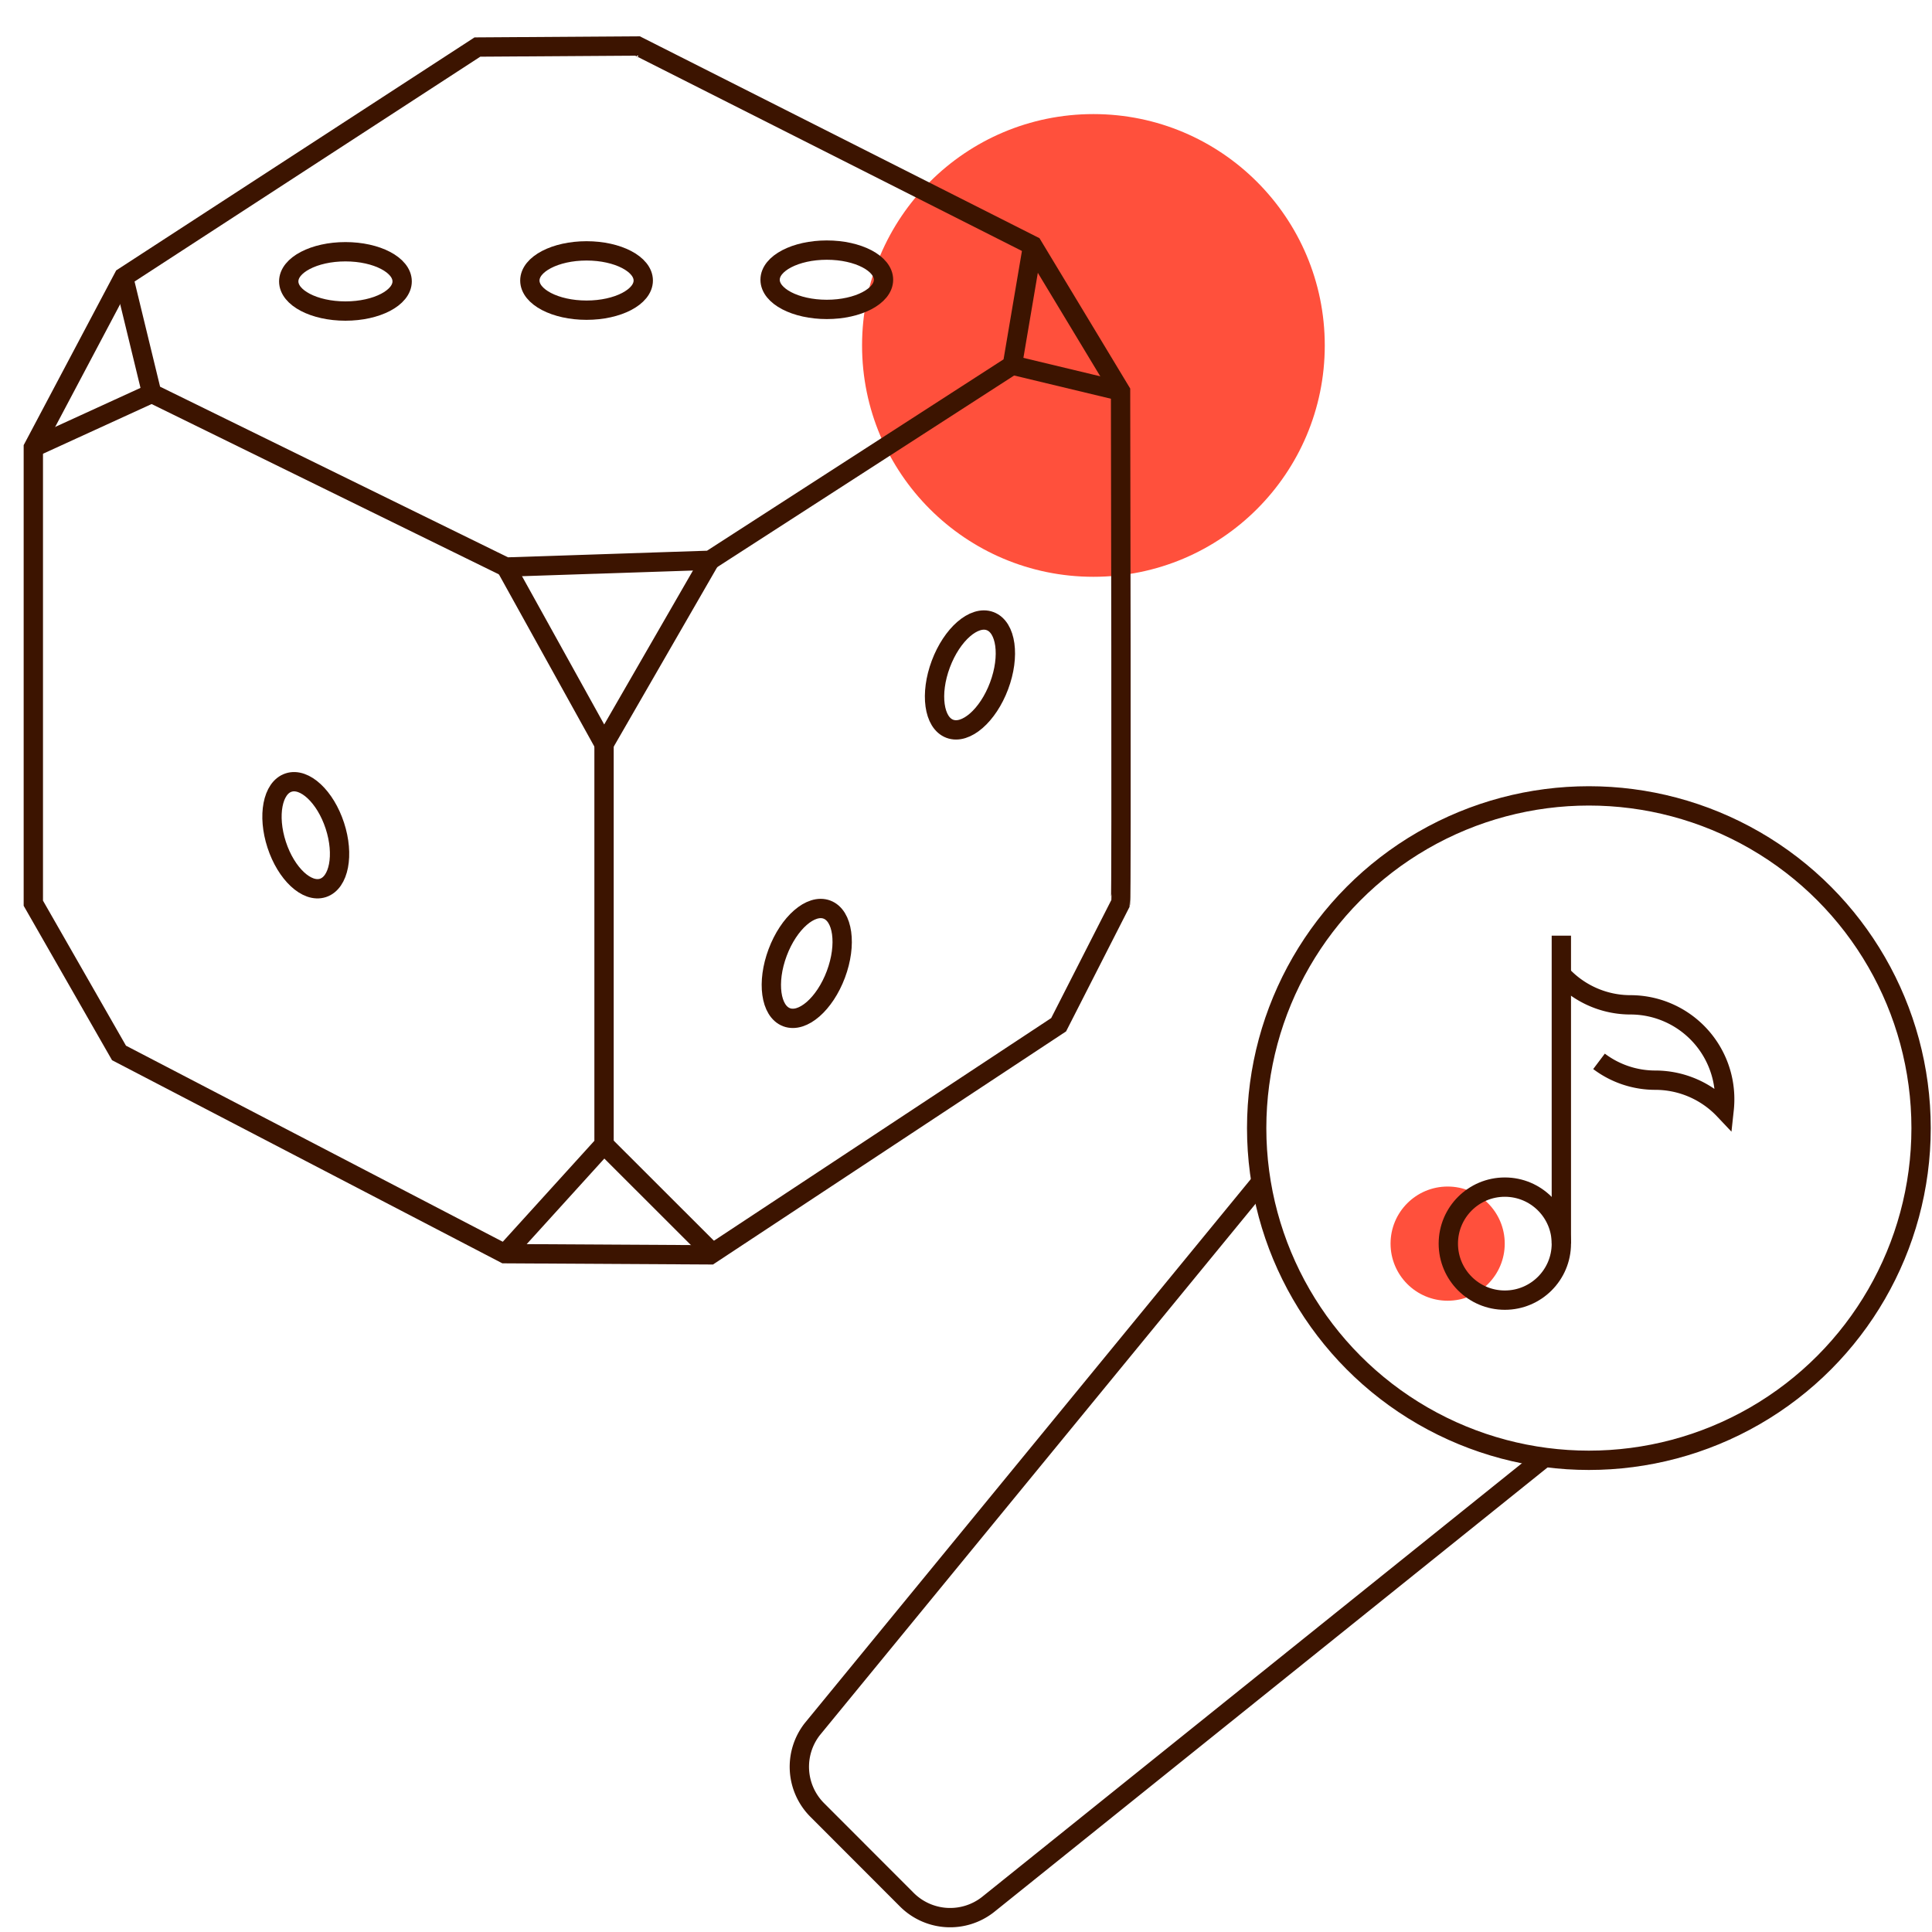
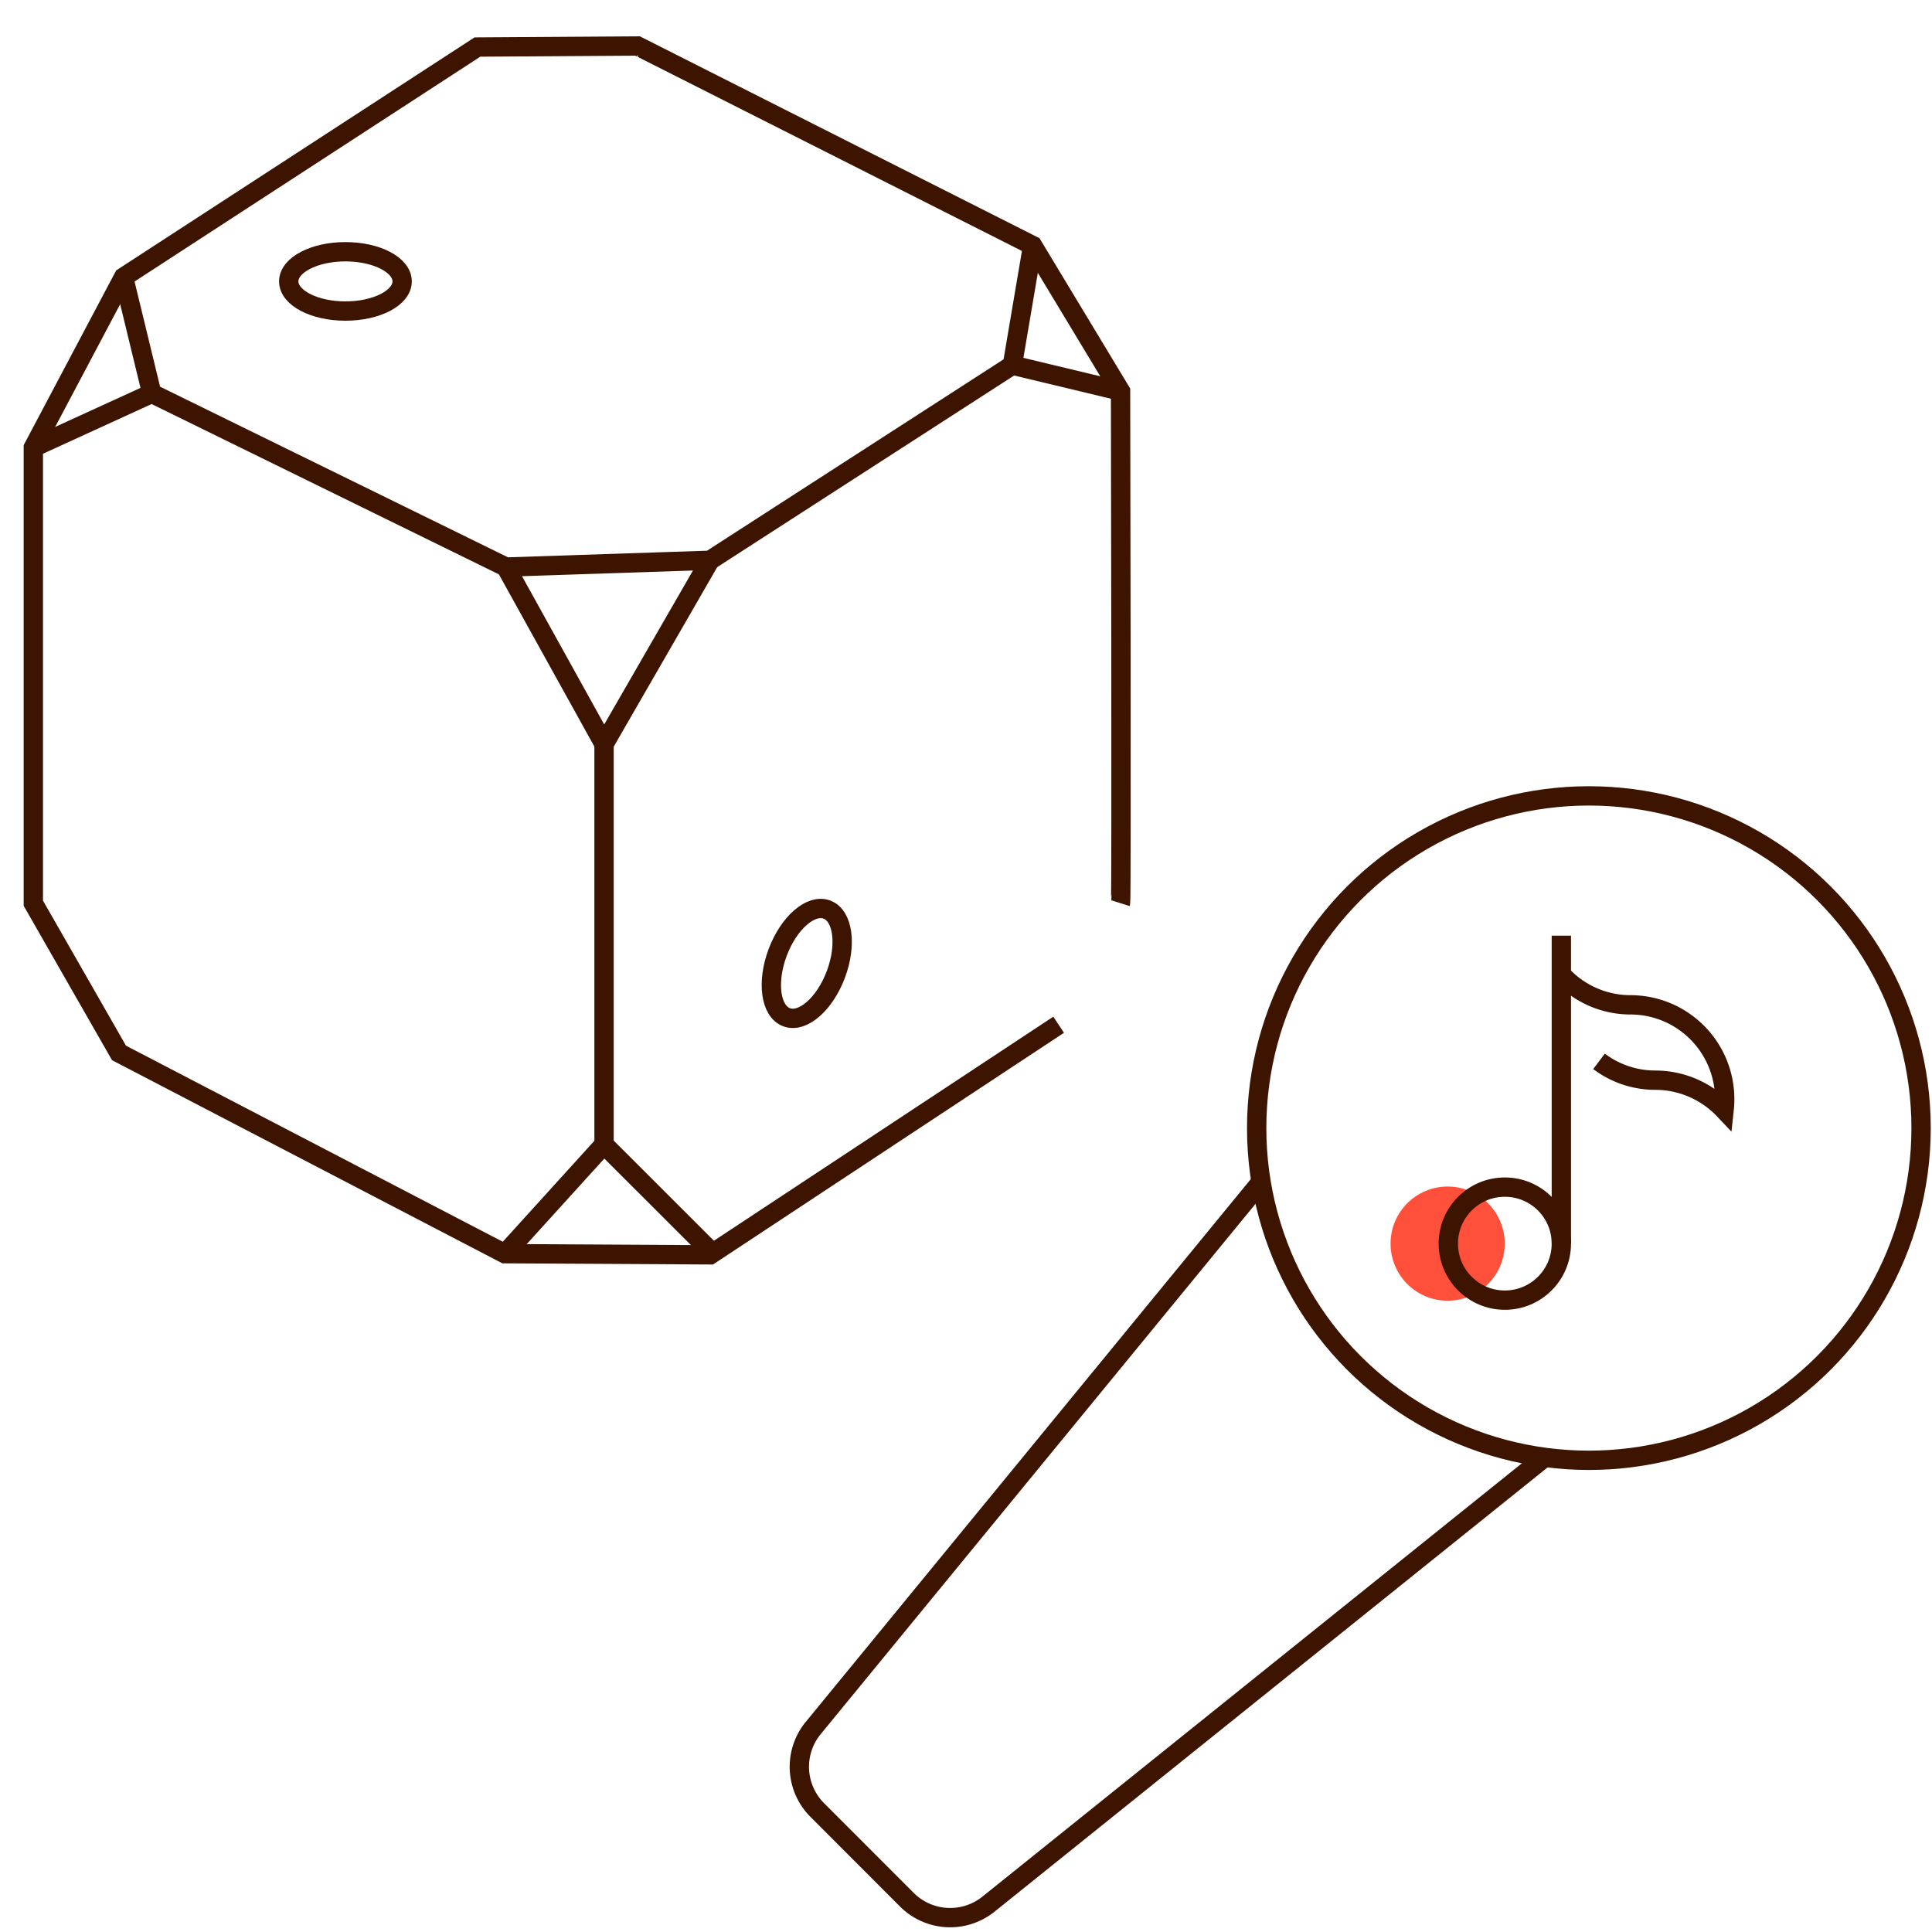
<svg xmlns="http://www.w3.org/2000/svg" id="Warstwa_1" data-name="Warstwa 1" viewBox="0 0 200 200">
  <defs>
    <style>.cls-1{fill:#ff503c;}.cls-2,.cls-3{fill:none;stroke:#3c1400;stroke-width:2px;}.cls-3{stroke-miterlimit:10;}</style>
  </defs>
  <circle id="Ellipse_1037" data-name="Ellipse 1037" class="cls-1" cx="149.86" cy="128.74" r="5.91" />
  <g id="Group_4512" data-name="Group 4512">
    <path id="Path_3060" data-name="Path 3060" class="cls-2" d="M130.58,122.3,84.09,179a6.33,6.33,0,0,0,.52,8.38l9.27,9.28a6.34,6.34,0,0,0,8.38.51l57.64-46.3" />
    <circle id="Ellipse_1038" data-name="Ellipse 1038" class="cls-2" cx="164.48" cy="116.78" r="34.39" />
    <line id="Line_1049" data-name="Line 1049" class="cls-2" x1="161.63" y1="96.86" x2="161.63" y2="128.74" />
    <circle id="Ellipse_1039" data-name="Ellipse 1039" class="cls-2" cx="155.78" cy="128.74" r="5.85" />
    <path id="Path_3061" data-name="Path 3061" class="cls-2" d="M161.63,100.88a9.73,9.73,0,0,0,7.16,3.14,9.76,9.76,0,0,1,9.75,9.76h0a10.32,10.32,0,0,1-.06,1.11,9.81,9.81,0,0,0-7.09-3.07,9.67,9.67,0,0,1-5.86-1.95" />
  </g>
-   <circle class="cls-1" cx="113.19" cy="35.76" r="23.95" />
-   <path class="cls-3" d="M116,93.5c.11-.35,0-53,0-53L106.9,25.42,66,4.76l-16.58.11L12.79,28.69,3.45,46.33V93.5L12.32,109l39.93,20.78,21.26.12,36.08-23.82Z" />
+   <path class="cls-3" d="M116,93.5c.11-.35,0-53,0-53L106.9,25.42,66,4.76l-16.58.11L12.79,28.69,3.45,46.33V93.5L12.32,109l39.93,20.78,21.26.12,36.08-23.82" />
  <polyline class="cls-3" points="12.79 28.69 15.71 40.72 52.37 58.7 73.5 58 104.8 37.8 106.9 25.42" />
  <line class="cls-3" x1="15.71" y1="40.72" x2="3.45" y2="46.33" />
  <polyline class="cls-3" points="52.37 58.7 62.53 77.03 73.5 58" />
  <polyline class="cls-3" points="62.53 77.03 62.53 118.48 52.25 129.81" />
  <line class="cls-3" x1="62.53" y1="118.49" x2="73.74" y2="129.69" />
  <line class="cls-3" x1="116.01" y1="40.49" x2="104.8" y2="37.8" />
-   <ellipse class="cls-3" cx="85.59" cy="28.96" rx="5.87" ry="3.07" />
-   <ellipse class="cls-3" cx="60.72" cy="29.04" rx="5.87" ry="3.07" />
  <ellipse class="cls-3" cx="35.76" cy="29.13" rx="5.87" ry="3.07" />
-   <ellipse class="cls-3" cx="31.9" cy="86.35" rx="3.17" ry="5.74" transform="matrix(0.95, -0.31, 0.31, 0.95, -25.42, 14.32)" />
  <ellipse class="cls-3" cx="83.52" cy="99.74" rx="5.95" ry="3.22" transform="translate(-39.18 142.97) rotate(-69.47)" />
-   <ellipse class="cls-3" cx="100.42" cy="69.87" rx="5.95" ry="3.22" transform="translate(-0.24 139.41) rotate(-69.47)" />
</svg>